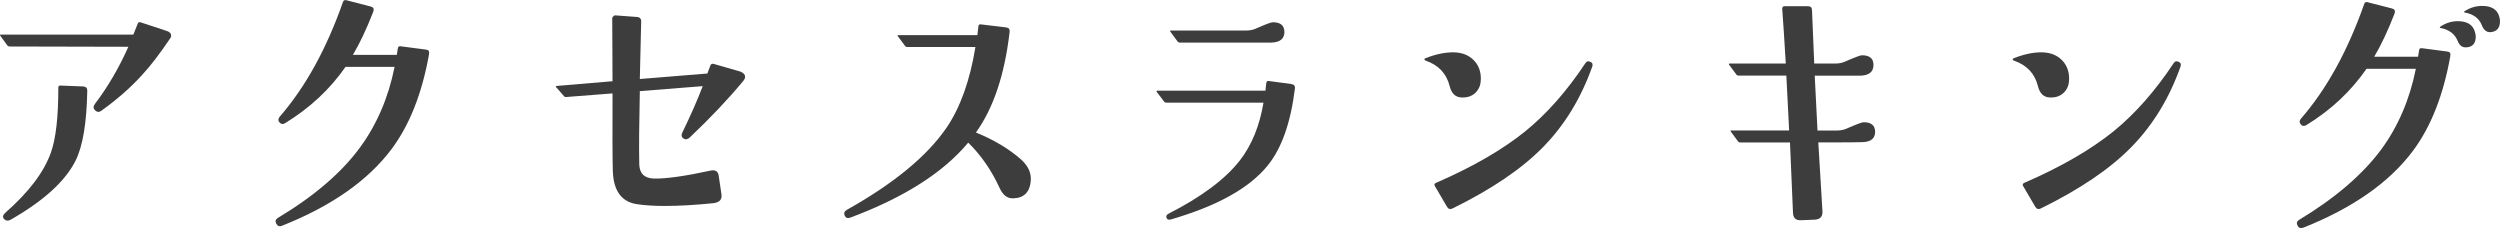
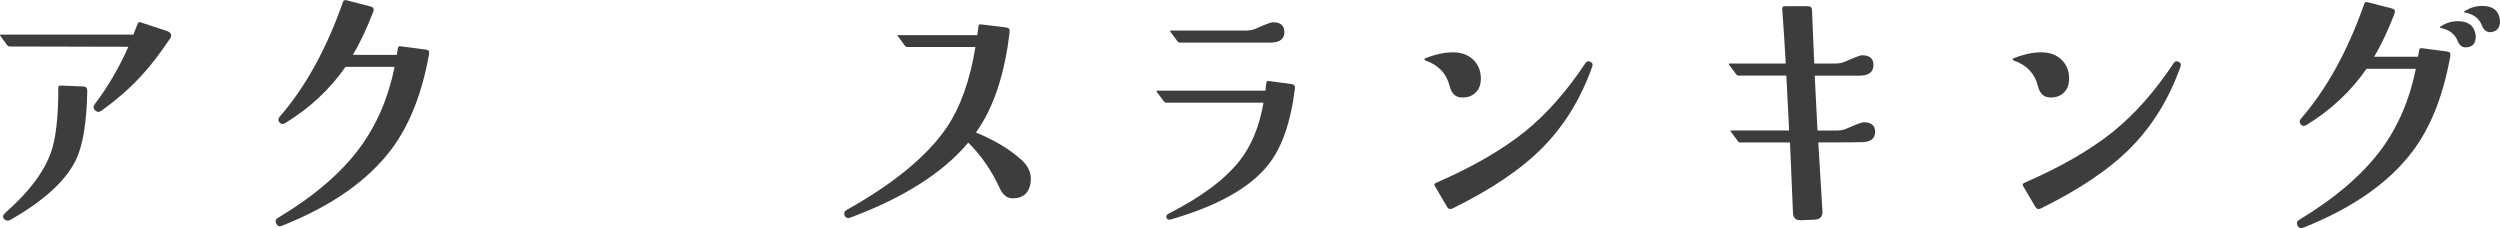
<svg xmlns="http://www.w3.org/2000/svg" id="_レイヤー_2" viewBox="0 0 350.56 31.97">
  <defs>
    <style>.cls-1{fill:#3d3d3d;}</style>
  </defs>
  <g id="_レイヤー_1-2">
    <path class="cls-1" d="m23.8,5.47c-1.42,2.11-2.71,3.79-3.87,5.03-1.55,1.73-3.45,3.4-5.72,5.03-.31.23-.61.21-.89-.08-.26-.26-.26-.55,0-.89,1.8-2.37,3.36-5.04,4.68-8l-16.63-.04c-.15,0-.27-.05-.35-.16L.06,5.04c-.1-.13-.08-.19.08-.19h18.56c.21-.49.41-1,.62-1.55.05-.18.19-.23.43-.16l3.63,1.2c.41.13.62.35.62.66,0,.15-.07.31-.19.46Zm-11.56,7.23c-.08,4.49-.62,7.75-1.62,9.78-1.42,2.89-4.47,5.67-9.16,8.35-.34.18-.63.14-.89-.12-.23-.26-.18-.54.15-.85,3.3-2.89,5.44-5.71,6.42-8.47.7-1.96,1.04-5,1.04-9.12,0-.21.12-.3.35-.27l3.13.12c.39.03.58.22.58.58Z" />
    <path class="cls-1" d="m60.17,7.56c-.98,5.52-2.73,9.96-5.26,13.34-3.3,4.41-8.42,7.99-15.35,10.75-.36.16-.63.06-.81-.27s-.12-.61.19-.81c5.08-3.04,8.92-6.33,11.52-9.86,2.37-3.22,4-7,4.87-11.33h-6.88c-2.19,3.15-5.01,5.77-8.47,7.89-.28.18-.54.16-.77-.08-.23-.26-.23-.53,0-.81,3.61-4.15,6.57-9.52,8.89-16.12.08-.21.23-.28.46-.23l3.44.89c.36.1.48.33.35.7-.93,2.4-1.88,4.42-2.86,6.07h6.15c.05-.31.1-.62.15-.93.03-.21.16-.3.39-.27l3.52.46c.39.03.54.23.46.62Z" />
-     <path class="cls-1" d="m104.26,11.31c-2.14,2.58-4.64,5.22-7.5,7.93-.31.31-.61.37-.89.19-.31-.18-.37-.46-.19-.85,1.13-2.32,2.09-4.48,2.86-6.5l-8.82.7c-.1,4.51-.13,7.93-.08,10.25.03,1.29.71,1.96,2.05,2.01,1.75.03,4.41-.35,7.96-1.12.64-.13,1.02.09,1.12.66l.39,2.63c.13.75-.25,1.17-1.12,1.28-2.55.26-4.83.39-6.84.39-1.44,0-2.69-.08-3.75-.23-2.27-.28-3.44-1.86-3.52-4.72-.05-1.83-.06-5.44-.04-10.83l-6.46.5c-.15.03-.27-.01-.35-.12l-1.08-1.24c-.1-.13-.08-.19.08-.19l7.81-.66-.04-8.89c.05-.13.17-.24.35-.35l3.13.23c.15,0,.29.05.41.16.12.1.17.25.17.42l-.19,8.12,9.47-.77.42-1.12c.08-.21.23-.28.46-.23l3.75,1.08c.44.18.66.42.66.73,0,.18-.08.36-.23.54Z" />
    <path class="cls-1" d="m144.55,25.3c-.13,1.62-.94,2.46-2.44,2.51-.83.05-1.47-.43-1.93-1.43-1.13-2.47-2.6-4.6-4.41-6.38-3.5,4.2-9.02,7.71-16.55,10.52-.36.13-.62.04-.77-.27-.15-.33-.06-.61.27-.81,6.6-3.69,11.26-7.53,14-11.52,1.93-2.83,3.29-6.61,4.06-11.33h-9.55c-.16,0-.27-.06-.35-.19l-.97-1.31c-.1-.1-.08-.16.08-.16h11.06c.03-.28.08-.71.15-1.28.03-.18.14-.26.35-.23l3.56.43c.36.05.52.27.46.66-.7,5.98-2.27,10.67-4.72,14.07,2.58,1.06,4.7,2.33,6.38,3.83.95.88,1.39,1.84,1.31,2.9Z" />
    <path class="cls-1" d="m181.58,12.39c-.59,4.82-1.87,8.43-3.83,10.83-2.55,3.15-7.06,5.66-13.53,7.54-.31.1-.52.05-.62-.16-.13-.26-.05-.46.23-.62,4.61-2.35,7.95-4.83,10.01-7.46,1.67-2.14,2.78-4.85,3.33-8.12h-13.61c-.15,0-.27-.06-.35-.19l-1-1.31c-.08-.13-.04-.19.12-.19h15.12c.03-.36.06-.72.12-1.08.03-.21.14-.3.35-.27l3.13.42c.39.05.57.26.54.62Zm-1.47-7.93c0,.95-.59,1.46-1.78,1.51h-12.88c-.15,0-.27-.06-.35-.19l-.97-1.31c-.1-.13-.08-.19.08-.19h10.52c.49,0,.92-.08,1.28-.23,1.39-.62,2.22-.93,2.47-.93,1.08,0,1.62.45,1.62,1.35Z" />
    <path class="cls-1" d="m207.64,11.15c0,.75-.25,1.36-.73,1.84-.49.48-1.12.7-1.89.68-.9,0-1.48-.53-1.74-1.58-.44-1.78-1.57-2.98-3.4-3.6-.1-.05-.15-.12-.15-.19.03-.08.09-.13.19-.15,1.47-.57,2.8-.84,3.98-.81,1.13.03,2.05.39,2.75,1.1.7.71,1.03,1.62,1,2.73Zm15.62-1.78c-1.57,4.41-3.85,8.15-6.84,11.21-2.99,3.07-7.24,5.95-12.76,8.66-.33.15-.59.06-.77-.27l-1.7-2.9c-.1-.18-.05-.32.15-.42,5.16-2.24,9.33-4.65,12.53-7.23,3.04-2.47,5.85-5.66,8.43-9.55.18-.28.42-.35.73-.19.28.13.36.36.23.7Z" />
    <path class="cls-1" d="m262.94,18.46c0,.95-.59,1.44-1.78,1.47-.33.03-2.4.04-6.19.04l.58,9.63c.05.75-.3,1.15-1.04,1.2l-1.93.08c-.75.05-1.13-.3-1.16-1.04-.15-3.61-.3-6.9-.42-9.86h-6.96c-.15,0-.27-.06-.35-.19l-.97-1.31c-.1-.13-.08-.19.08-.19h8.08l-.39-7.69h-6.69c-.16,0-.27-.06-.35-.19l-.97-1.31c-.1-.13-.08-.19.08-.19h7.85c-.18-3.12-.35-5.68-.5-7.69,0-.23.12-.35.35-.35h3.25c.39,0,.58.19.58.58.08,1.98.18,4.47.31,7.46h2.94c.49,0,.91-.08,1.28-.23,1.42-.62,2.24-.93,2.47-.93,1.08,0,1.62.45,1.62,1.35,0,.95-.59,1.46-1.78,1.51h-6.46l.39,7.69h2.71c.49,0,.92-.08,1.28-.23,1.42-.62,2.24-.93,2.47-.93,1.08,0,1.62.45,1.62,1.35Z" />
    <path class="cls-1" d="m290.13,11.15c0,.75-.25,1.36-.73,1.84-.49.48-1.12.7-1.89.68-.9,0-1.48-.53-1.74-1.58-.44-1.78-1.57-2.98-3.4-3.6-.1-.05-.15-.12-.15-.19.03-.08.09-.13.19-.15,1.47-.57,2.8-.84,3.98-.81,1.13.03,2.05.39,2.75,1.1.7.71,1.03,1.62,1,2.73Zm15.62-1.78c-1.57,4.41-3.85,8.15-6.84,11.21-2.99,3.07-7.24,5.95-12.76,8.66-.33.15-.59.06-.77-.27l-1.7-2.9c-.1-.18-.05-.32.15-.42,5.16-2.24,9.33-4.65,12.53-7.23,3.04-2.47,5.85-5.66,8.43-9.55.18-.28.42-.35.73-.19.28.13.36.36.23.7Z" />
    <path class="cls-1" d="m343.6,7.83c-.98,5.52-2.73,9.96-5.26,13.34-3.3,4.41-8.42,7.99-15.35,10.75-.39.13-.66.04-.81-.27-.18-.33-.12-.61.19-.81,5.05-3.04,8.89-6.33,11.52-9.86,2.37-3.22,4-7,4.87-11.33h-6.92c-2.17,3.14-4.97,5.77-8.43,7.89-.31.18-.57.16-.77-.08-.23-.26-.23-.53,0-.81,3.61-4.15,6.57-9.52,8.89-16.12.08-.21.22-.28.42-.23l3.48.89c.36.1.48.33.35.7-.93,2.4-1.88,4.42-2.86,6.07h6.15c.05-.31.1-.62.15-.93.03-.21.16-.3.39-.27l3.52.46c.39.03.54.23.46.62Zm3.44-3.36c.08.23.12.45.12.66,0,.95-.44,1.46-1.31,1.51-.57.05-.98-.26-1.24-.93-.39-.95-1.17-1.55-2.36-1.78-.18-.03-.18-.1,0-.23.75-.49,1.55-.73,2.4-.73,1.31,0,2.11.5,2.4,1.51Zm3.4-2.17c.08.23.12.45.12.66,0,.95-.44,1.47-1.31,1.55-.57.03-.98-.3-1.24-.97-.36-.95-1.15-1.55-2.36-1.78-.18-.03-.18-.1,0-.23.75-.46,1.55-.7,2.4-.7,1.31,0,2.11.49,2.4,1.47Z" />
  </g>
</svg>